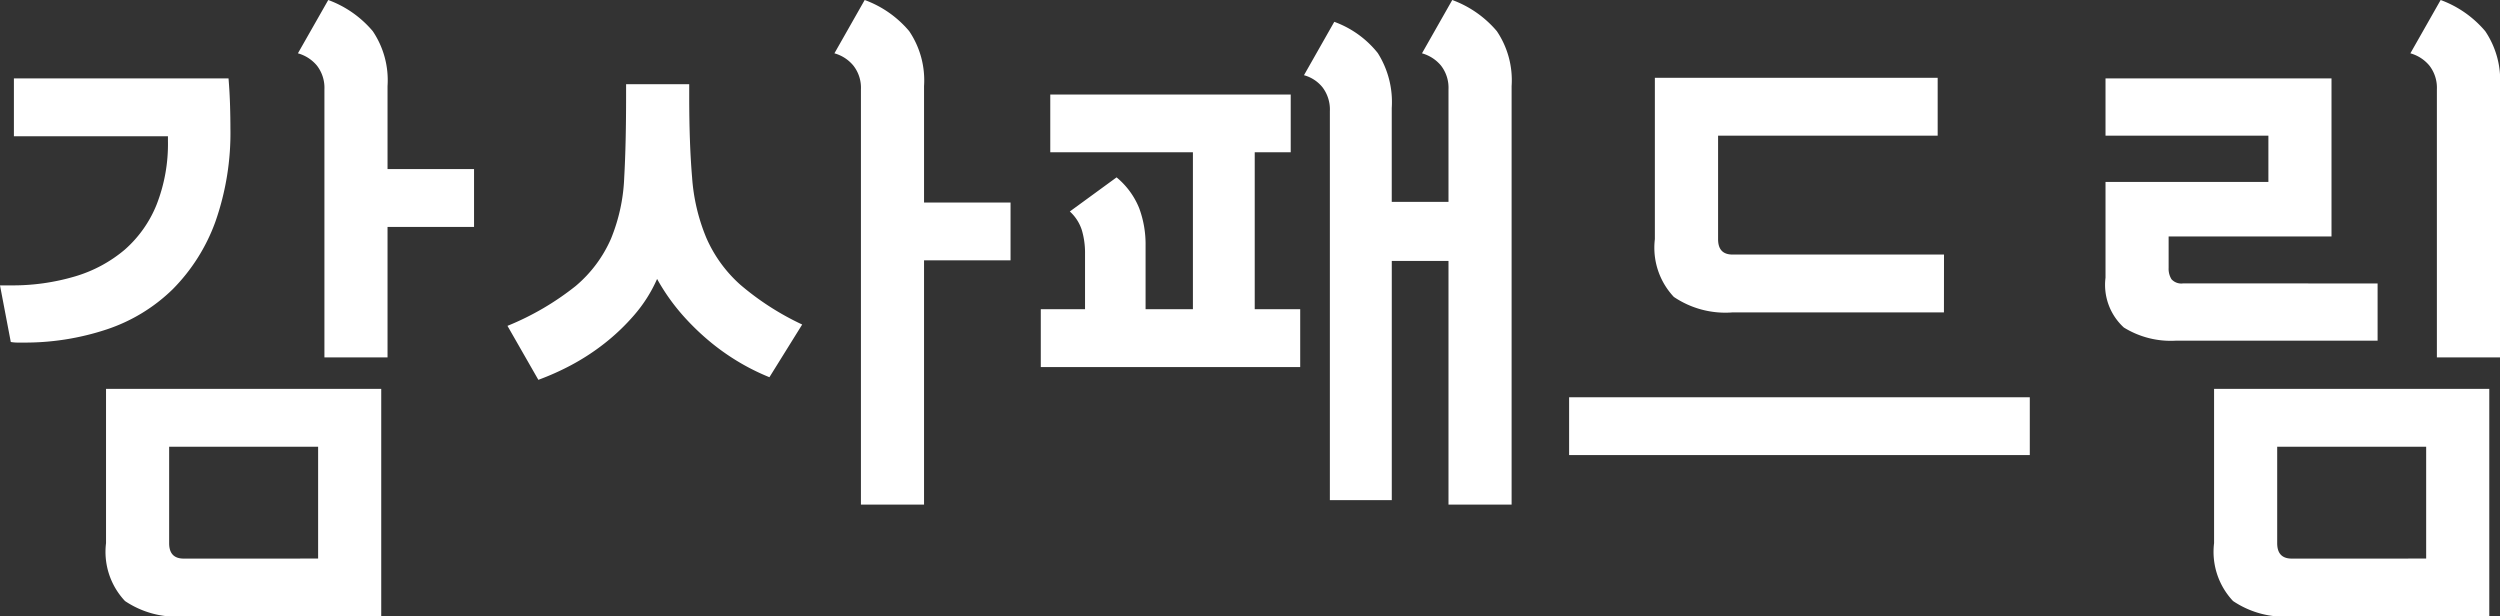
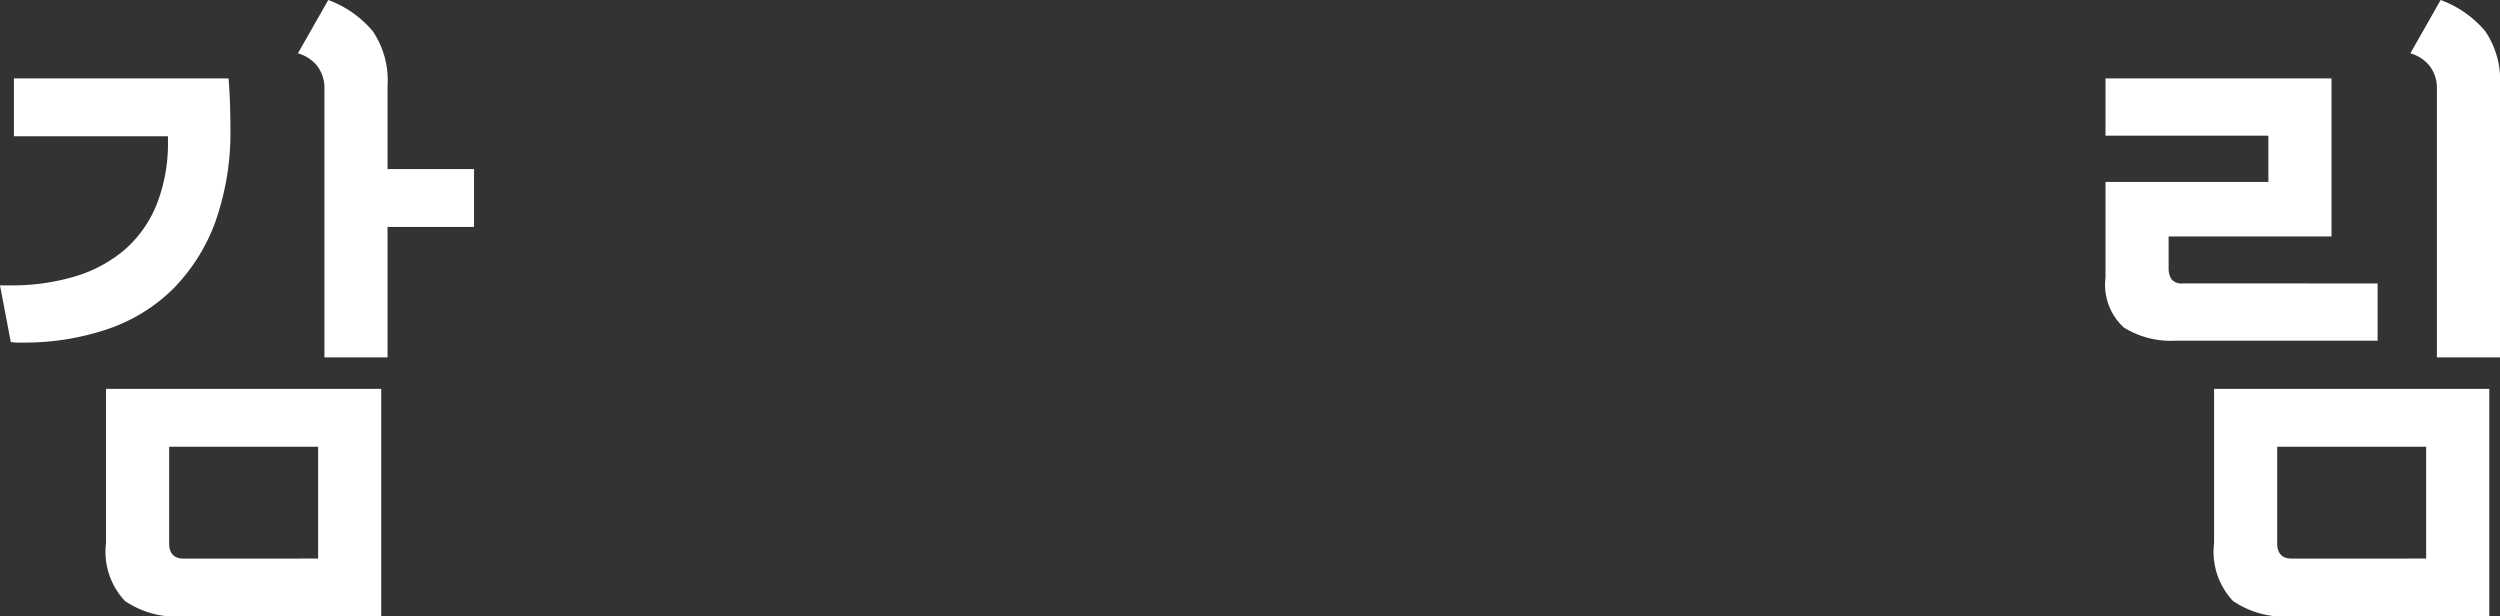
<svg xmlns="http://www.w3.org/2000/svg" id="레이어_1" data-name="레이어 1" viewBox="0 0 73 18">
  <rect x="0" y="0" width="73" height="18" fill="#333333" stroke="none" />
  <defs>
    <style>.cls-1{fill:#ffffff;}</style>
  </defs>
  <path class="cls-1" d="M4.904,3.978H.406V2.29H6.673c.024.287.038.557.045.807s.01.462.01.637a7.817,7.817,0,0,1-.442,2.75A5.41,5.41,0,0,1,5.042,8.447a5.017,5.017,0,0,1-1.927,1.172A7.559,7.559,0,0,1,.645,10.003H.489A1.077,1.077,0,0,1,.315,9.986L0,8.333H.296a6.403,6.403,0,0,0,1.898-.263,4.002,4.002,0,0,0,1.447-.778,3.475,3.475,0,0,0,.931-1.315,4.855,4.855,0,0,0,.332-1.867ZM5.364,18a2.697,2.697,0,0,1-1.714-.45,2.094,2.094,0,0,1-.554-1.69V11.355h8.036V18Zm3.925-1.69V13.045H4.939v2.816c0,.299.141.45.425.45ZM11.316,10.436H9.473V2.609a1.055,1.055,0,0,0-.22-.695,1.106,1.106,0,0,0-.554-.357L9.585,0a3.099,3.099,0,0,1,1.299.909A2.562,2.562,0,0,1,11.316,2.514V4.936h2.526V6.626H11.316Z" />
-   <path class="cls-1" d="M19.187,8.145a4.165,4.165,0,0,1-.664,1.05,6.2,6.2,0,0,1-.876.836,6.601,6.601,0,0,1-.967.63,7.709,7.709,0,0,1-.96.43l-.902-1.576A8.06,8.06,0,0,0,16.809,8.352a3.778,3.778,0,0,0,1.031-1.379,5.228,5.228,0,0,0,.387-1.785c.038-.669.055-1.459.055-2.373V2.458h1.843v.357q0,1.371.084,2.363a5.585,5.585,0,0,0,.415,1.765,3.94,3.94,0,0,0,.993,1.371,7.981,7.981,0,0,0,1.807,1.162l-.957,1.539a6.608,6.608,0,0,1-.757-.365,6.674,6.674,0,0,1-.867-.583,7.189,7.189,0,0,1-.874-.824A5.986,5.986,0,0,1,19.187,8.145Zm7.795,6.589h-1.843V2.609a1.044,1.044,0,0,0-.222-.695,1.099,1.099,0,0,0-.552-.357L25.249,0a3.085,3.085,0,0,1,1.299.909,2.562,2.562,0,0,1,.434,1.605v3.399h2.526V7.601h-2.526Z" />
-   <path class="cls-1" d="M37.966,9.028v1.69H30.391V9.028h1.292V7.413a2.339,2.339,0,0,0-.093-.693,1.254,1.254,0,0,0-.351-.545L32.604,5.179a2.263,2.263,0,0,1,.661.902,3.034,3.034,0,0,1,.186,1.089V9.028h1.382V4.447H30.668V2.76h7.021V4.447H36.638V9.028Zm2.674,5.575H38.832V3.246a1.073,1.073,0,0,0-.212-.693,1.05,1.05,0,0,0-.544-.357L38.961.637a2.881,2.881,0,0,1,1.27.912,2.674,2.674,0,0,1,.408,1.605V5.894h1.657V2.609a1.055,1.055,0,0,0-.22-.695,1.106,1.106,0,0,0-.554-.357L42.406,0a3.109,3.109,0,0,1,1.301.909,2.562,2.562,0,0,1,.432,1.605V14.735h-1.843V7.62H40.64Z" />
-   <path class="cls-1" d="M59.27,11.6v1.687H45.818V11.6Zm-2.507-2.478H50.59a2.687,2.687,0,0,1-1.714-.452,2.096,2.096,0,0,1-.554-1.687V2.271H56.58V3.961H50.168V6.983c0,.299.138.45.423.45h6.174Z" />
  <path class="cls-1" d="M69.426,8.277V9.947H63.546a2.601,2.601,0,0,1-1.53-.384A1.687,1.687,0,0,1,61.481,8.109V5.313h4.756v-1.352H61.481V2.29h6.599V6.905H63.324v.921a.574.574,0,0,0,.084.328.386.386,0,0,0,.341.121ZM66.919,18a2.693,2.693,0,0,1-1.714-.45,2.094,2.094,0,0,1-.554-1.69V11.355h8.036V18Zm3.925-1.69V13.045H66.494v2.816c0,.299.141.45.425.45ZM73,10.436H71.157V2.609a1.056,1.056,0,0,0-.22-.695,1.106,1.106,0,0,0-.554-.357L71.267,0a3.109,3.109,0,0,1,1.301.909A2.562,2.562,0,0,1,73,2.514Z" />
</svg>